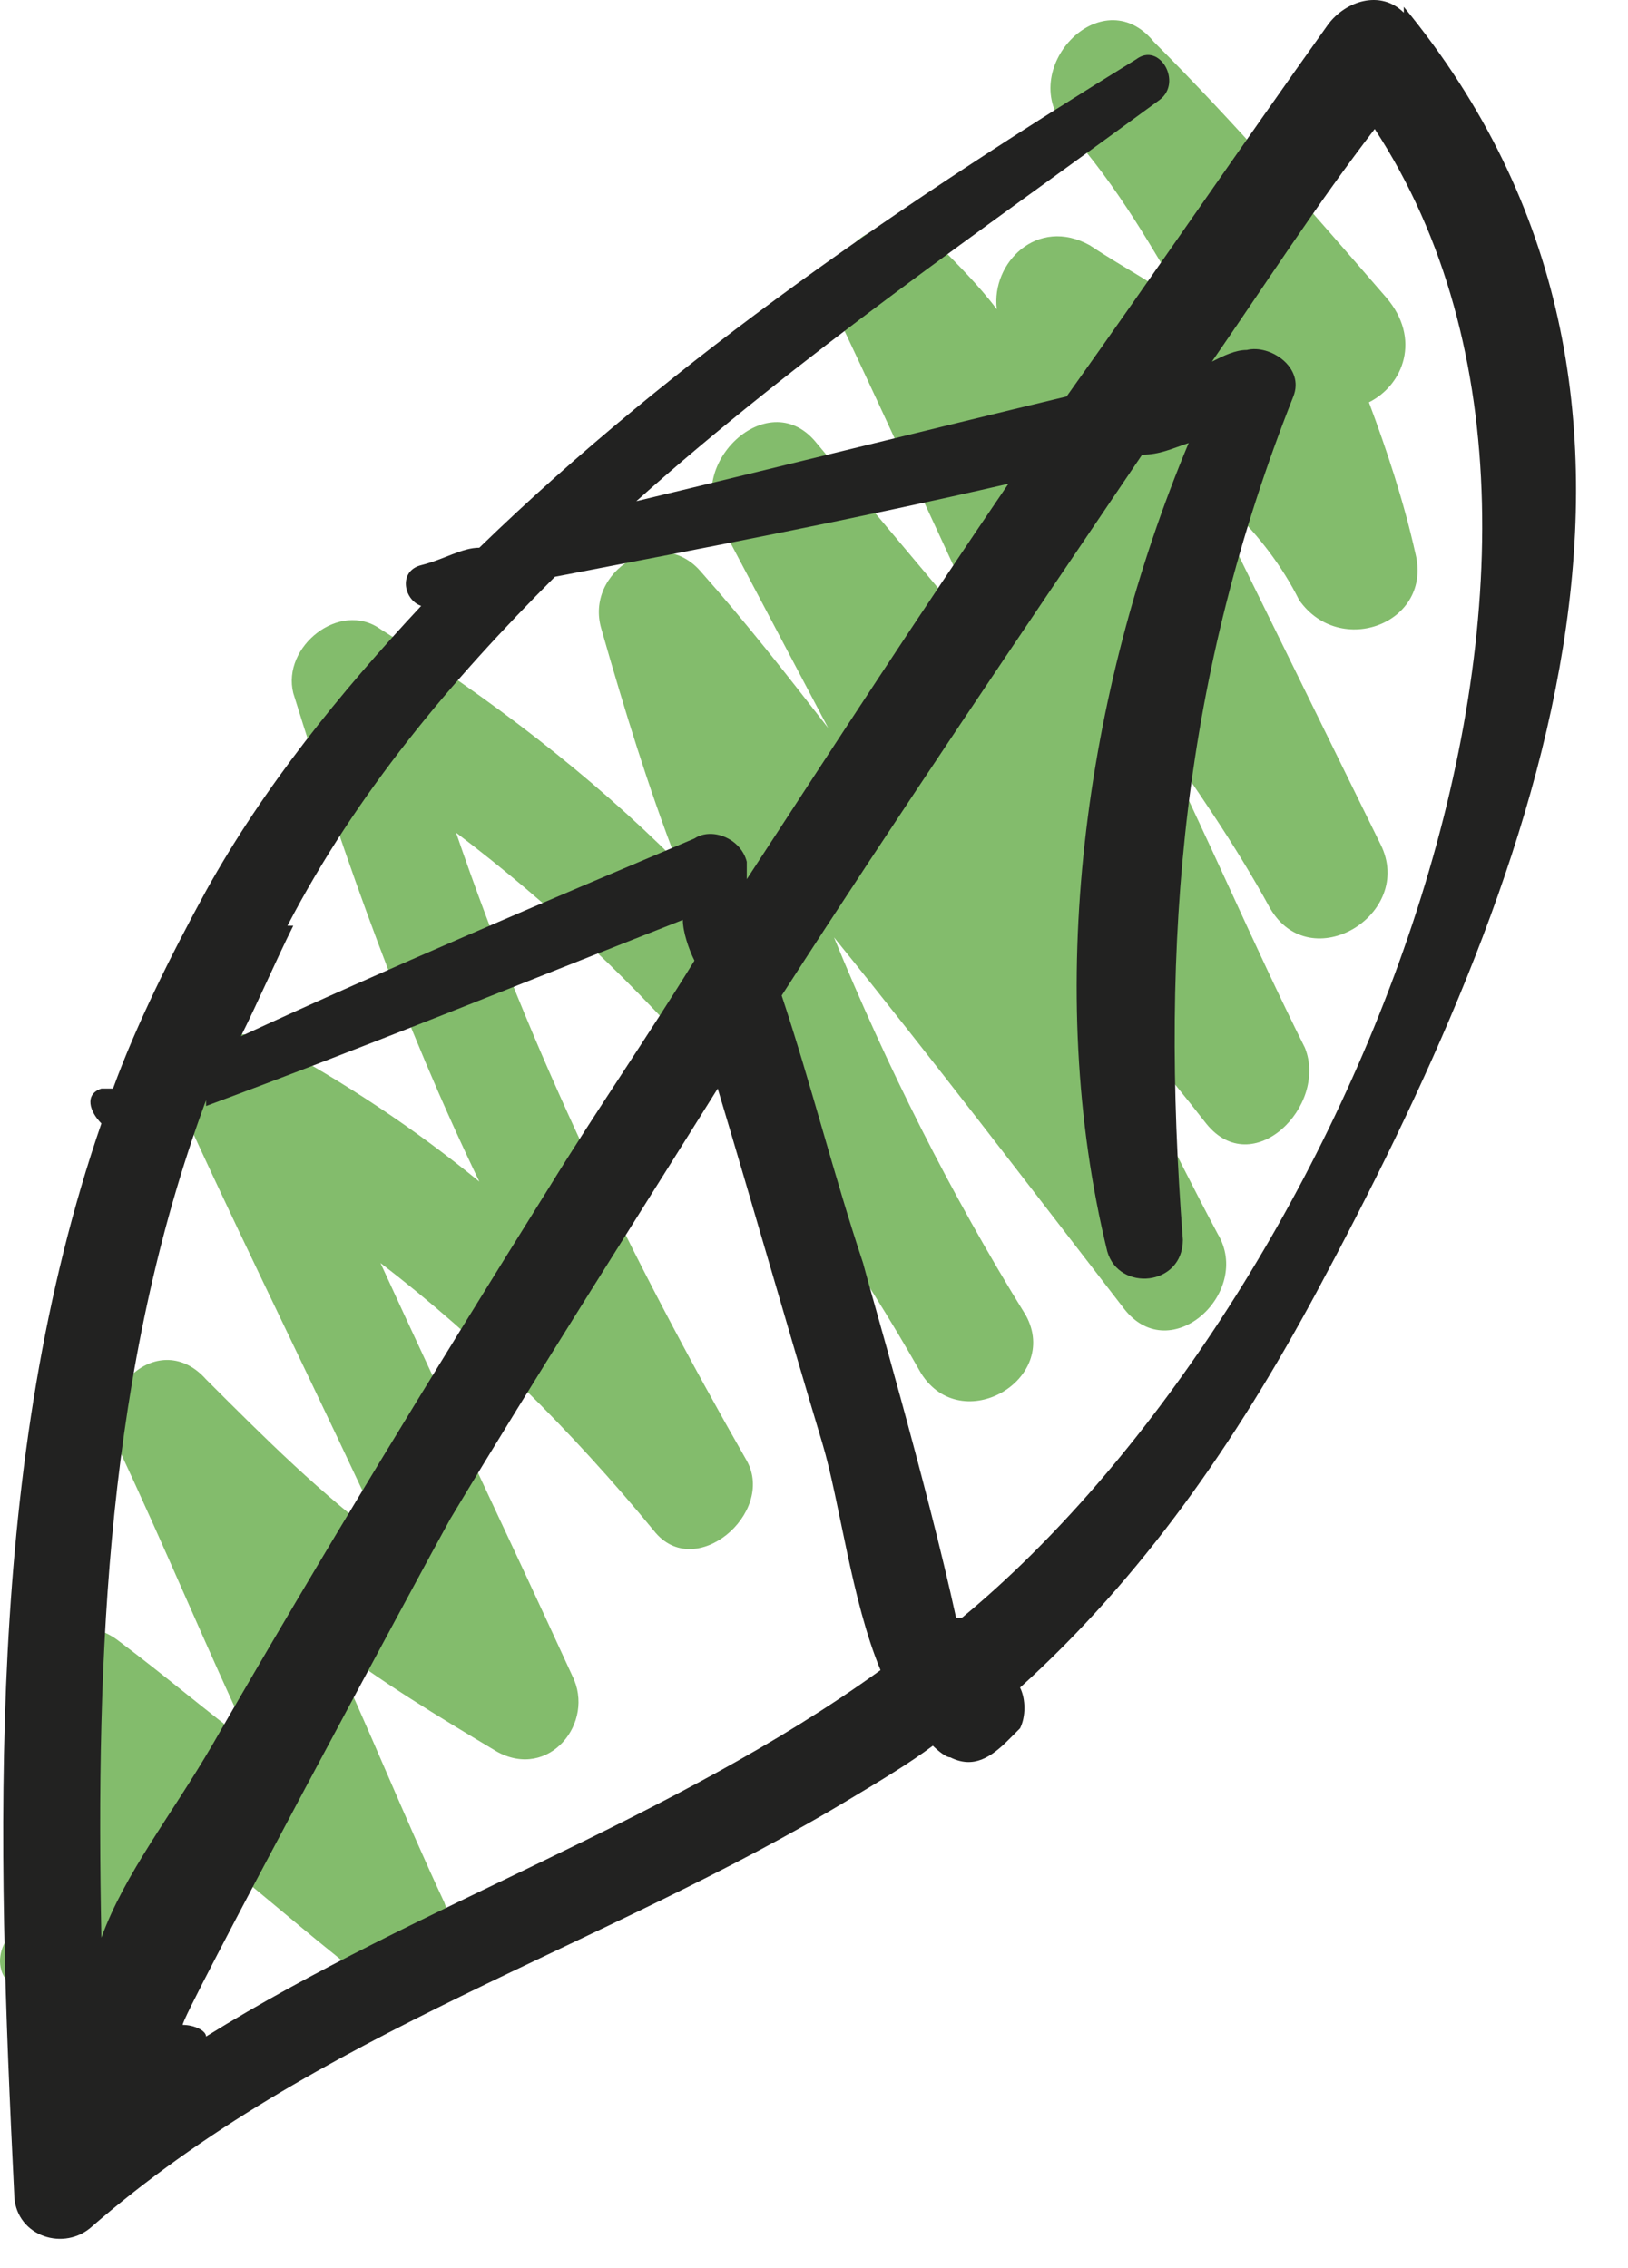
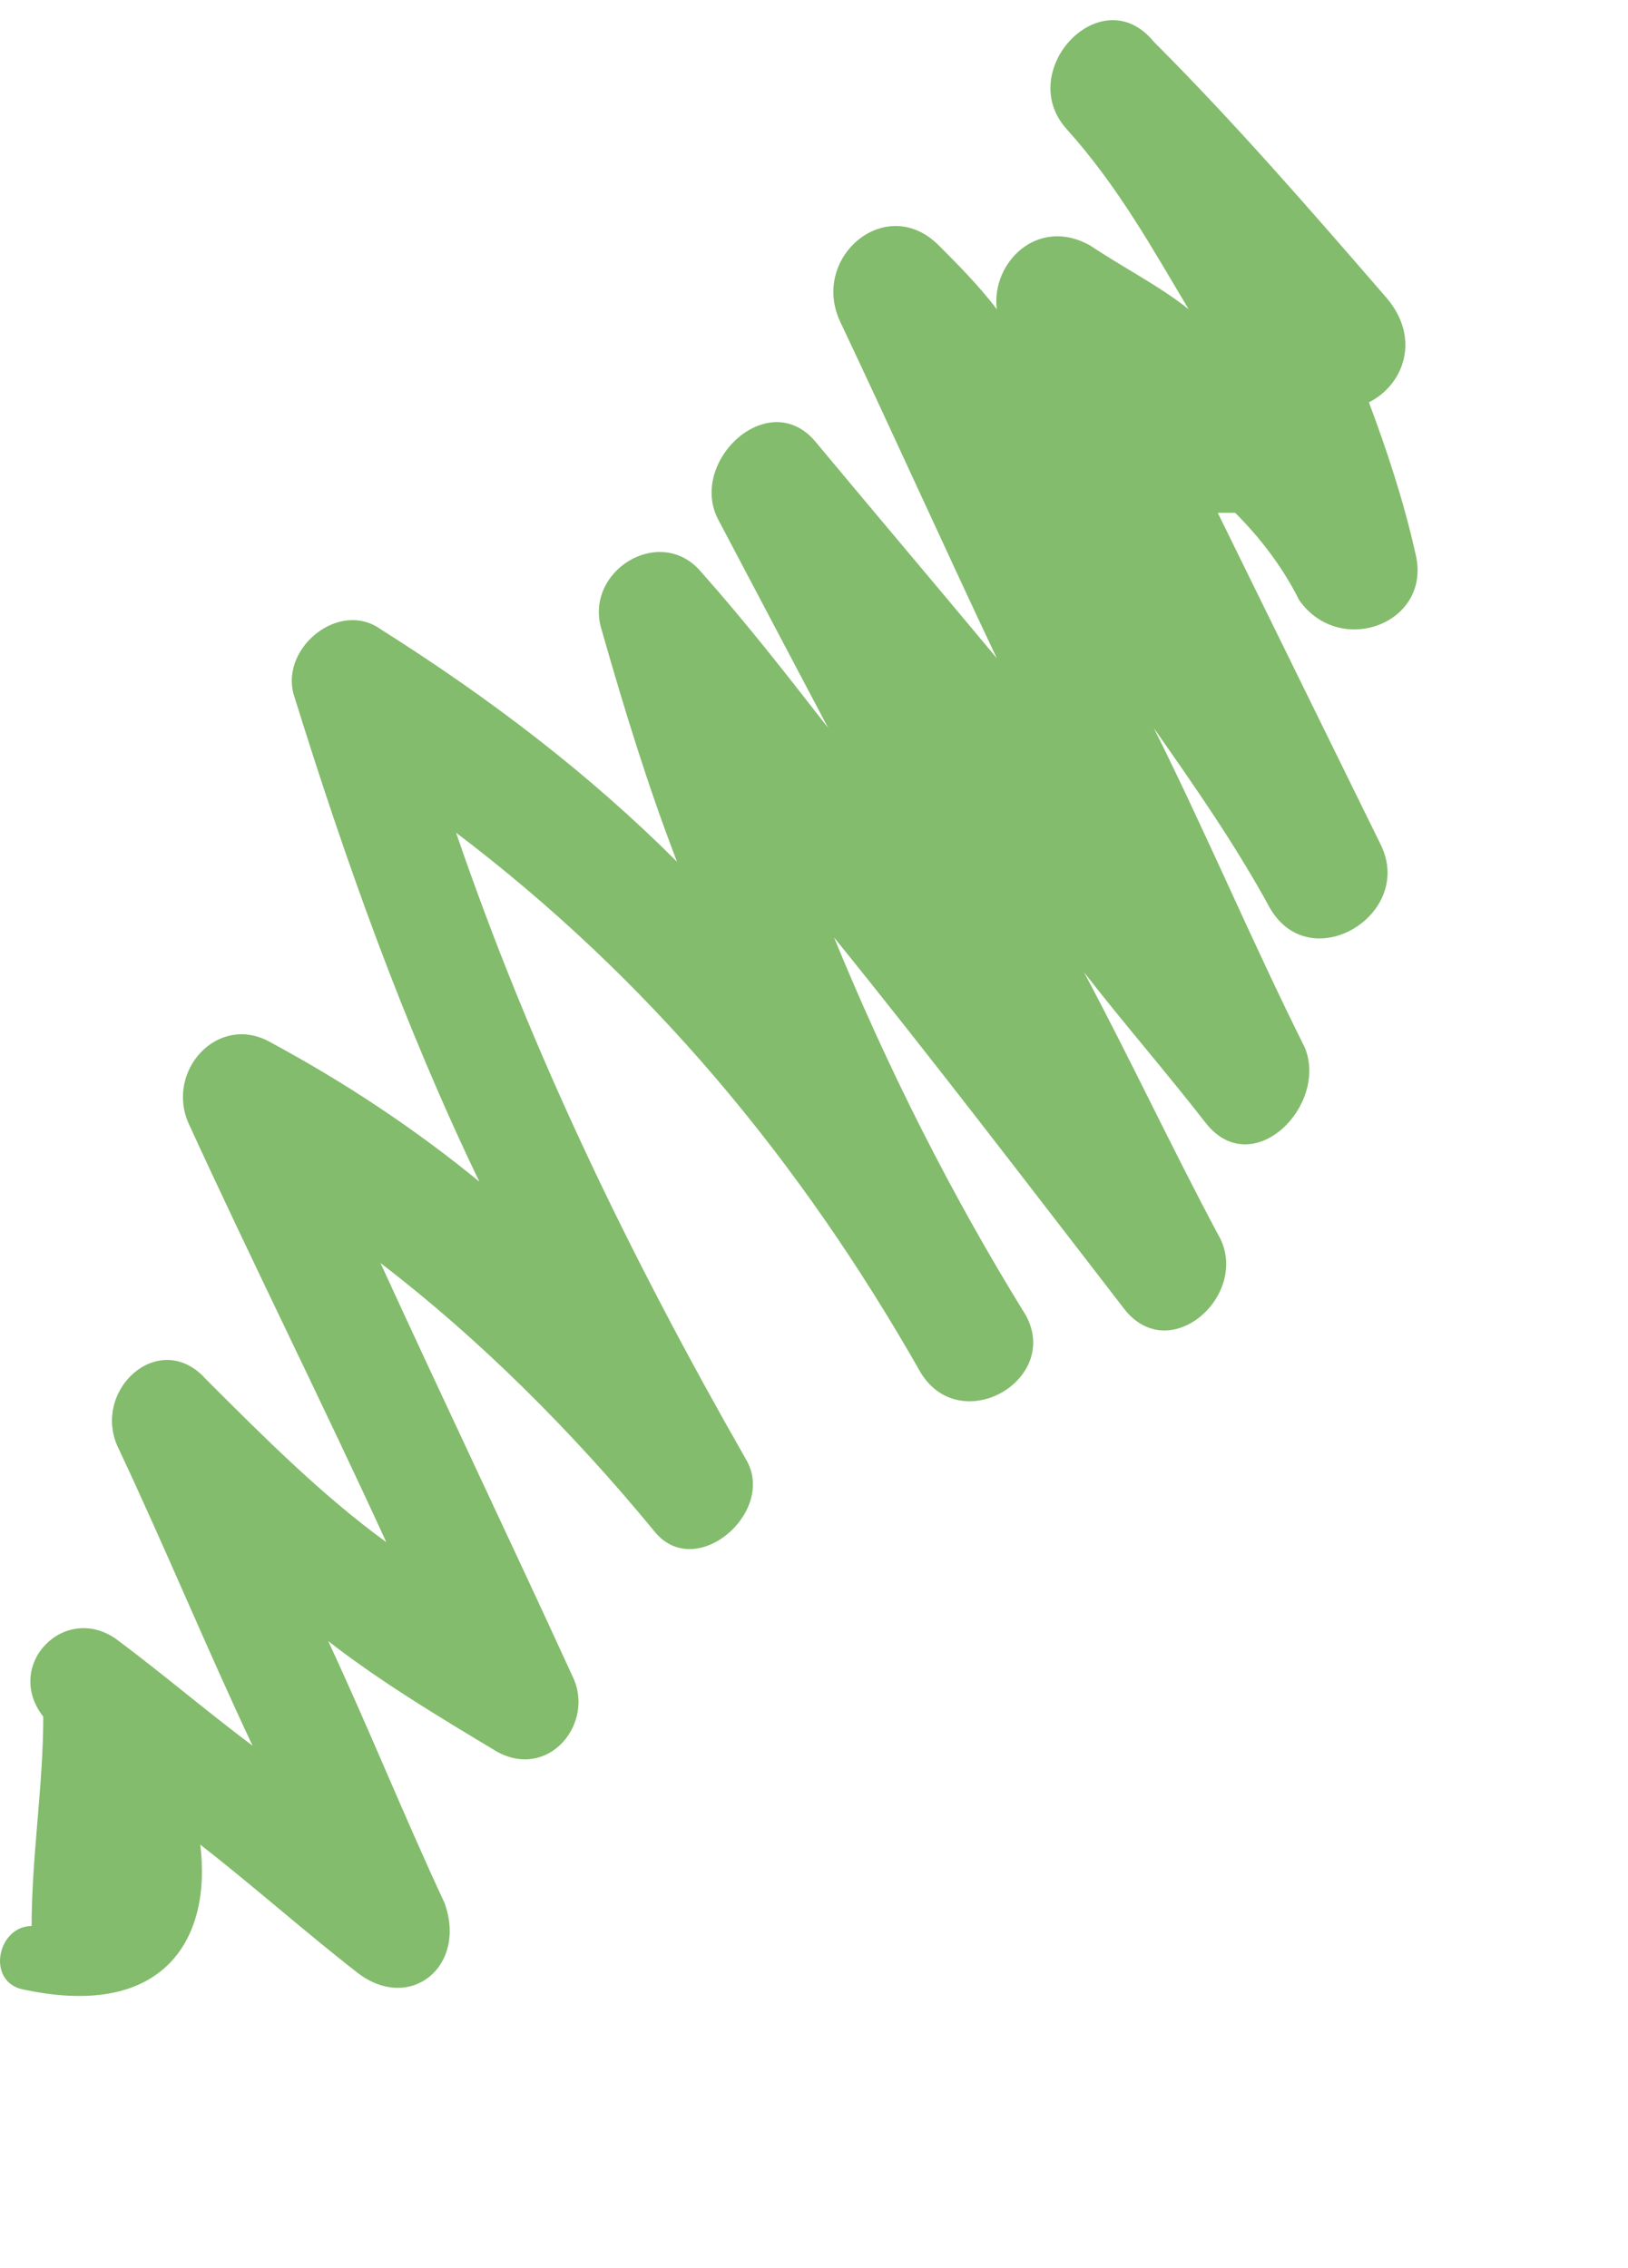
<svg xmlns="http://www.w3.org/2000/svg" width="28" height="39" viewBox="0 0 28 39" fill="none">
  <path d="M21.244 8.818C21.644 9.218 22.044 9.718 22.344 10.318C23.044 11.318 24.644 10.718 24.344 9.518C24.144 8.618 23.844 7.718 23.544 6.918C24.144 6.618 24.444 5.818 23.844 5.118C22.544 3.618 21.244 2.118 19.844 0.718C18.944 -0.382 17.444 1.218 18.344 2.218C19.244 3.218 19.844 4.318 20.444 5.318C19.944 4.918 19.344 4.618 18.744 4.218C17.844 3.718 17.044 4.518 17.144 5.318C16.844 4.918 16.444 4.518 16.144 4.218C15.244 3.318 13.944 4.418 14.444 5.518C15.344 7.418 16.244 9.418 17.144 11.318C16.144 10.118 15.044 8.818 14.044 7.618C13.244 6.618 11.844 7.918 12.344 8.918L14.244 12.518C13.544 11.618 12.844 10.718 12.044 9.818C11.344 9.018 10.044 9.818 10.344 10.818C10.744 12.218 11.144 13.518 11.644 14.818C10.144 13.318 8.444 12.018 6.544 10.818C5.844 10.318 4.844 11.118 5.044 11.918C5.944 14.818 6.944 17.618 8.244 20.318C7.144 19.418 5.944 18.618 4.644 17.918C3.744 17.418 2.844 18.418 3.244 19.318C4.344 21.718 5.544 24.118 6.644 26.518C5.544 25.718 4.544 24.718 3.544 23.718C2.744 22.818 1.544 23.918 2.044 24.918C2.844 26.618 3.544 28.318 4.344 30.018C3.544 29.418 2.844 28.818 2.044 28.218C1.144 27.518 0.044 28.618 0.744 29.518C0.744 30.718 0.544 31.918 0.544 33.118C-0.056 33.118 -0.256 34.118 0.444 34.218C2.844 34.718 3.644 33.318 3.444 31.718C4.344 32.418 5.244 33.218 6.144 33.918C7.044 34.618 8.044 33.818 7.644 32.718C6.944 31.218 6.344 29.718 5.644 28.218C6.544 28.918 7.544 29.518 8.544 30.118C9.444 30.618 10.244 29.618 9.844 28.818C8.744 26.418 7.644 24.118 6.544 21.718C8.244 23.018 9.844 24.618 11.244 26.318C11.944 27.218 13.344 26.018 12.844 25.118C10.844 21.618 9.144 18.118 7.844 14.318C11.144 16.818 13.744 19.918 15.844 23.618C16.544 24.718 18.244 23.718 17.644 22.618C16.344 20.518 15.244 18.318 14.344 16.118C16.044 18.218 17.644 20.318 19.344 22.518C20.144 23.518 21.544 22.218 20.944 21.218C20.144 19.718 19.444 18.218 18.644 16.718C19.344 17.618 20.044 18.418 20.744 19.318C21.544 20.318 22.844 19.018 22.444 18.018C21.544 16.218 20.744 14.318 19.844 12.518C20.544 13.518 21.244 14.518 21.844 15.618C22.544 16.818 24.344 15.718 23.744 14.518L20.944 8.818H21.244Z" fill="#83BC6C" />
-   <path d="M24.144 0.218C23.744 -0.182 23.144 0.018 22.844 0.418C21.344 2.518 19.844 4.718 18.344 6.818C15.844 7.418 13.444 8.018 10.944 8.618C13.744 6.118 16.944 3.918 19.944 1.718C20.344 1.418 19.944 0.718 19.544 1.018C15.644 3.418 11.644 6.118 8.244 9.418C7.944 9.418 7.644 9.618 7.244 9.718C6.844 9.818 6.944 10.318 7.244 10.418C5.844 11.918 4.544 13.518 3.544 15.318C2.944 16.418 2.344 17.618 1.944 18.718C1.944 18.718 1.844 18.718 1.744 18.718C1.444 18.818 1.544 19.118 1.744 19.318C-0.256 25.118 -0.056 31.618 0.244 37.718C0.244 38.418 1.044 38.718 1.544 38.318C5.444 34.918 10.344 33.518 14.644 30.918C15.144 30.618 15.644 30.318 16.044 30.018C16.044 30.018 16.244 30.218 16.344 30.218C16.744 30.418 17.044 30.218 17.344 29.918C17.344 29.918 17.444 29.818 17.544 29.718C17.644 29.518 17.644 29.218 17.544 29.018C19.644 27.118 21.244 24.818 22.644 22.218C26.344 15.318 29.744 6.918 24.144 0.118V0.218ZM4.944 15.918C6.144 13.618 7.744 11.718 9.544 9.918C12.144 9.418 14.744 8.918 17.344 8.318C15.844 10.518 14.344 12.818 12.844 15.118C12.844 15.118 12.844 14.918 12.844 14.818C12.744 14.418 12.244 14.218 11.944 14.418C9.344 15.518 6.744 16.618 4.144 17.818C4.444 17.218 4.744 16.518 5.044 15.918H4.944ZM3.544 19.018C6.244 18.018 8.944 16.918 11.744 15.818C11.744 16.018 11.844 16.318 11.944 16.518C11.144 17.818 10.244 19.118 9.444 20.418C7.444 23.618 5.544 26.718 3.644 30.018C2.944 31.218 2.144 32.218 1.744 33.318C1.644 28.418 1.844 23.518 3.544 18.918V19.018ZM3.544 35.018C3.544 34.918 3.344 34.818 3.144 34.818C3.044 34.818 7.244 27.018 7.744 26.118C9.244 23.618 10.844 21.118 12.344 18.718C12.944 20.718 13.544 22.818 14.144 24.818C14.444 25.818 14.644 27.518 15.144 28.718C11.544 31.318 7.244 32.718 3.544 35.018ZM16.444 27.818C15.944 25.518 14.944 22.118 14.844 21.718C14.344 20.218 13.944 18.618 13.444 17.118C15.444 14.018 17.544 10.918 19.644 7.818C19.944 7.818 20.144 7.718 20.444 7.618C18.644 11.918 17.944 17.018 19.044 21.518C19.244 22.218 20.344 22.118 20.344 21.318C19.944 16.118 20.344 11.618 22.244 6.818C22.444 6.318 21.844 5.918 21.444 6.018C21.244 6.018 21.044 6.118 20.844 6.218C21.744 4.918 22.644 3.518 23.644 2.218C28.544 9.718 22.844 22.618 16.544 27.818H16.444Z" fill="#222221" />
</svg>